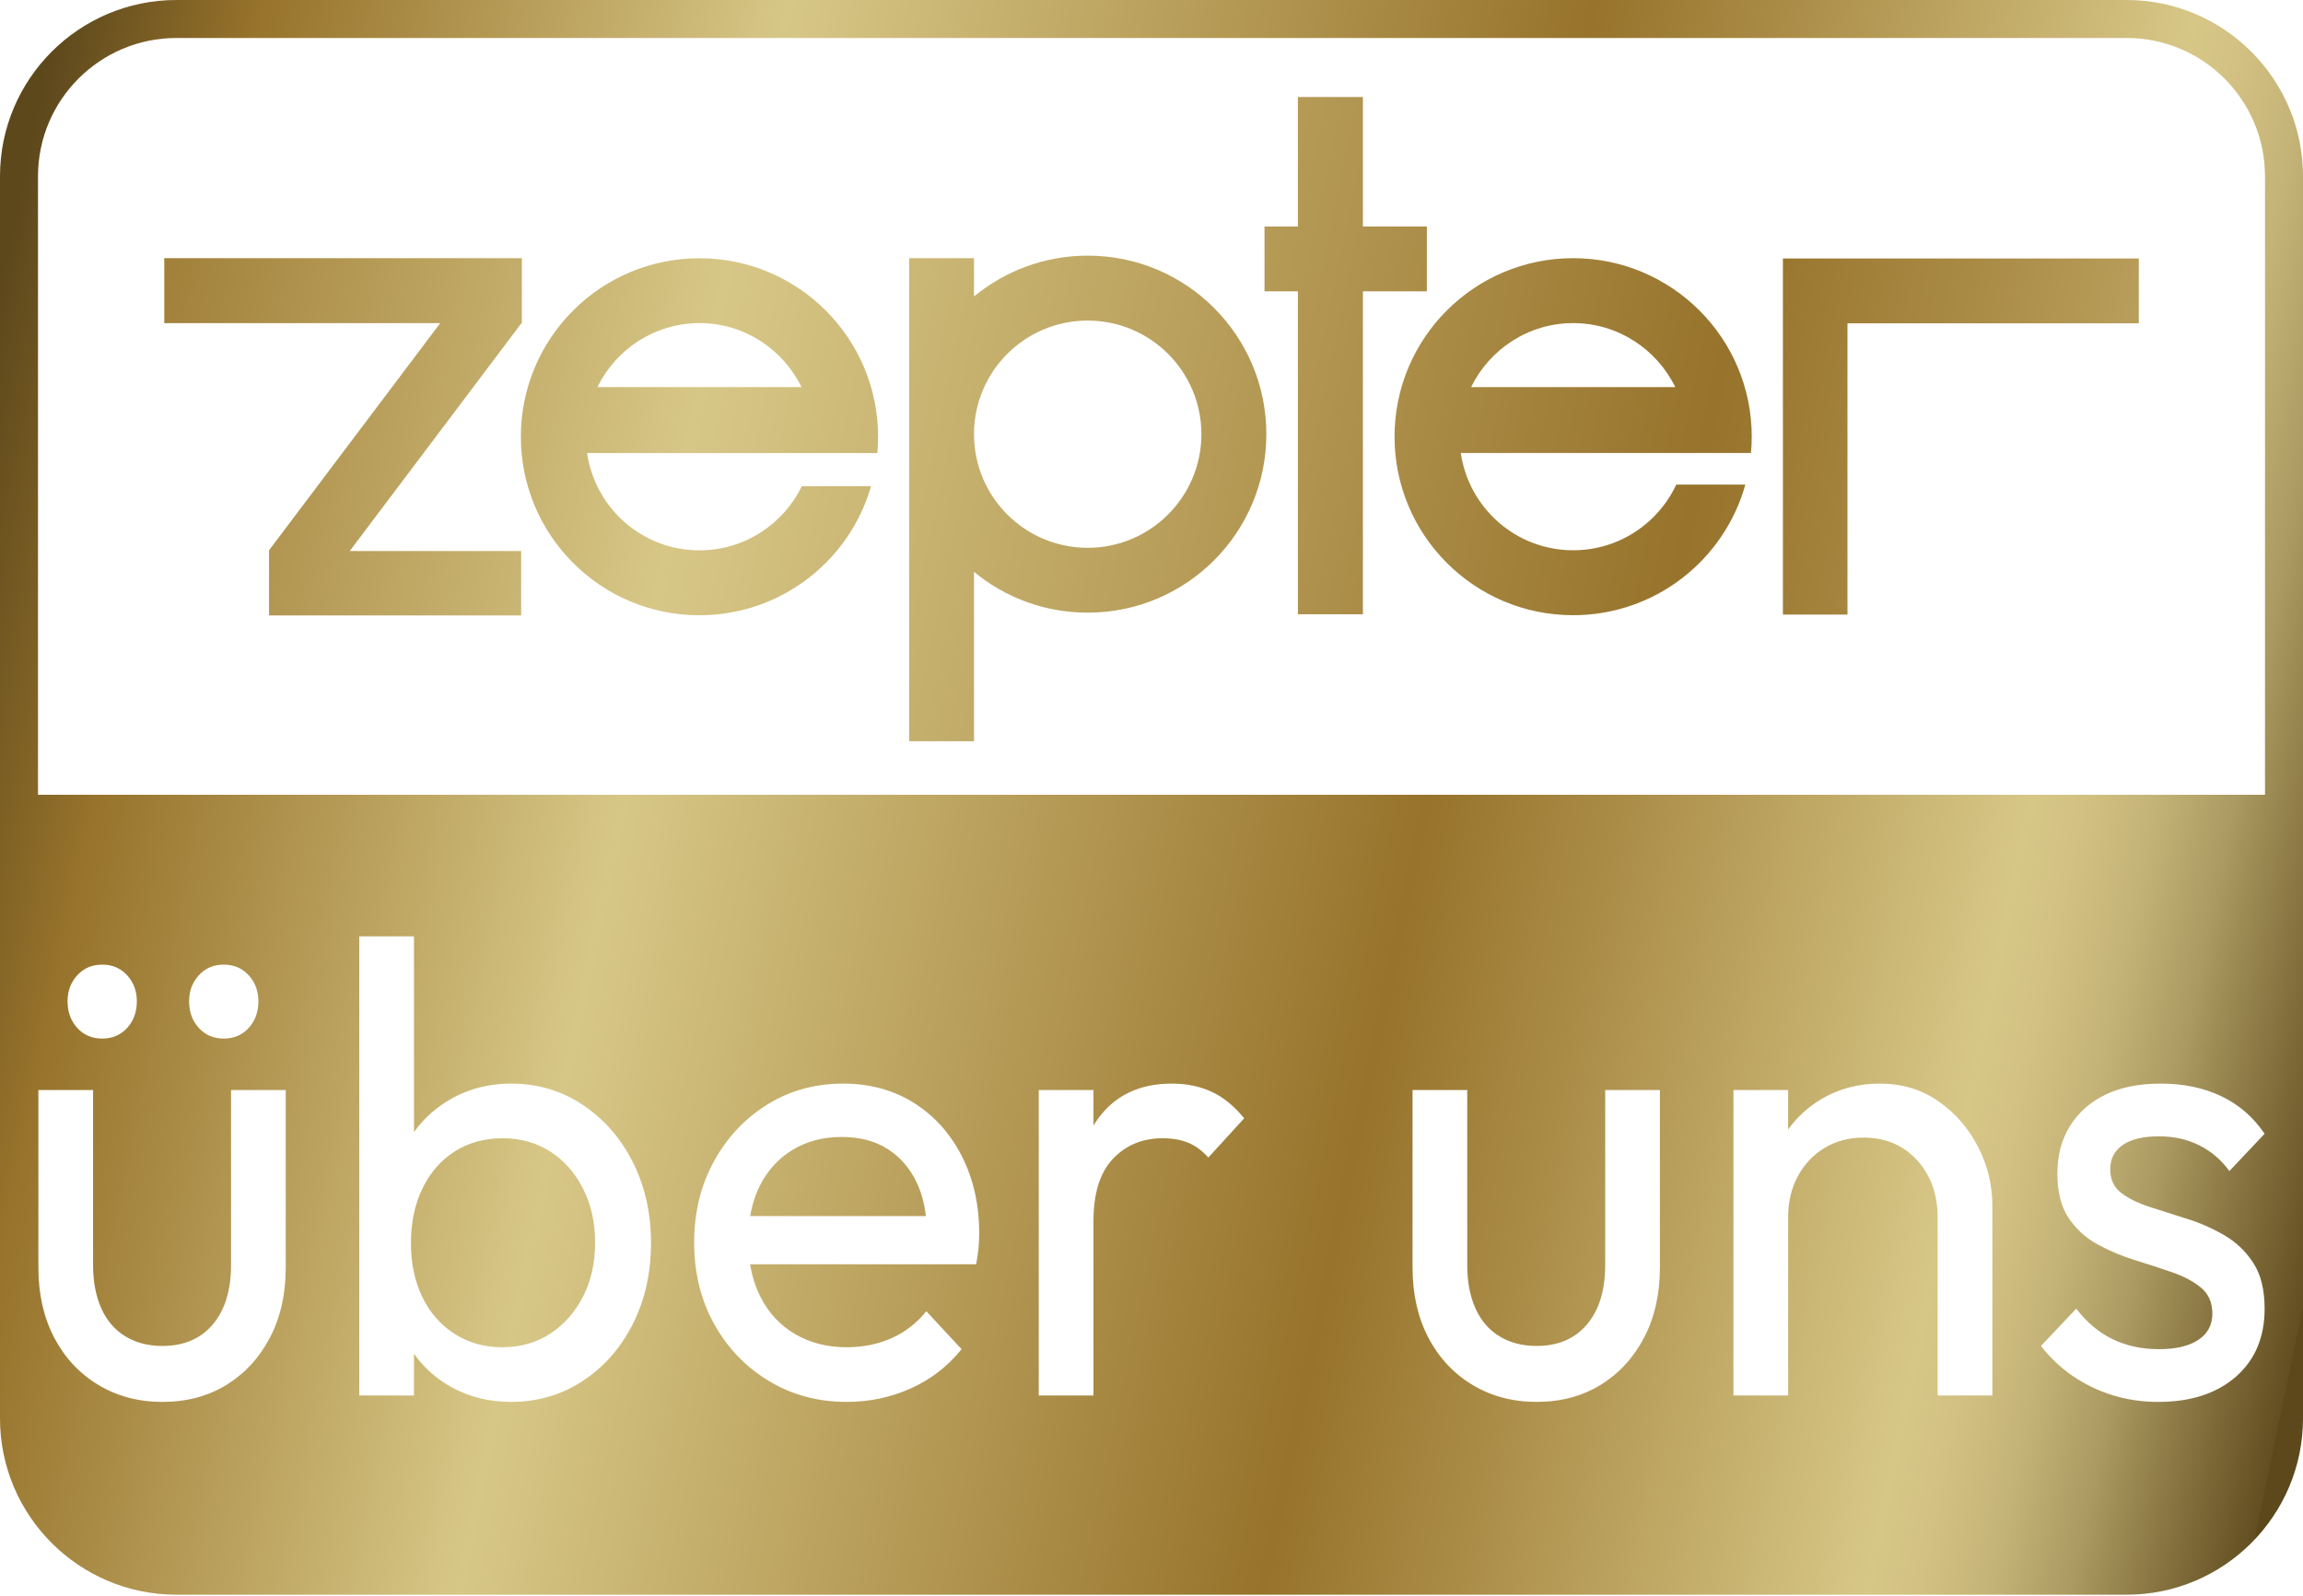
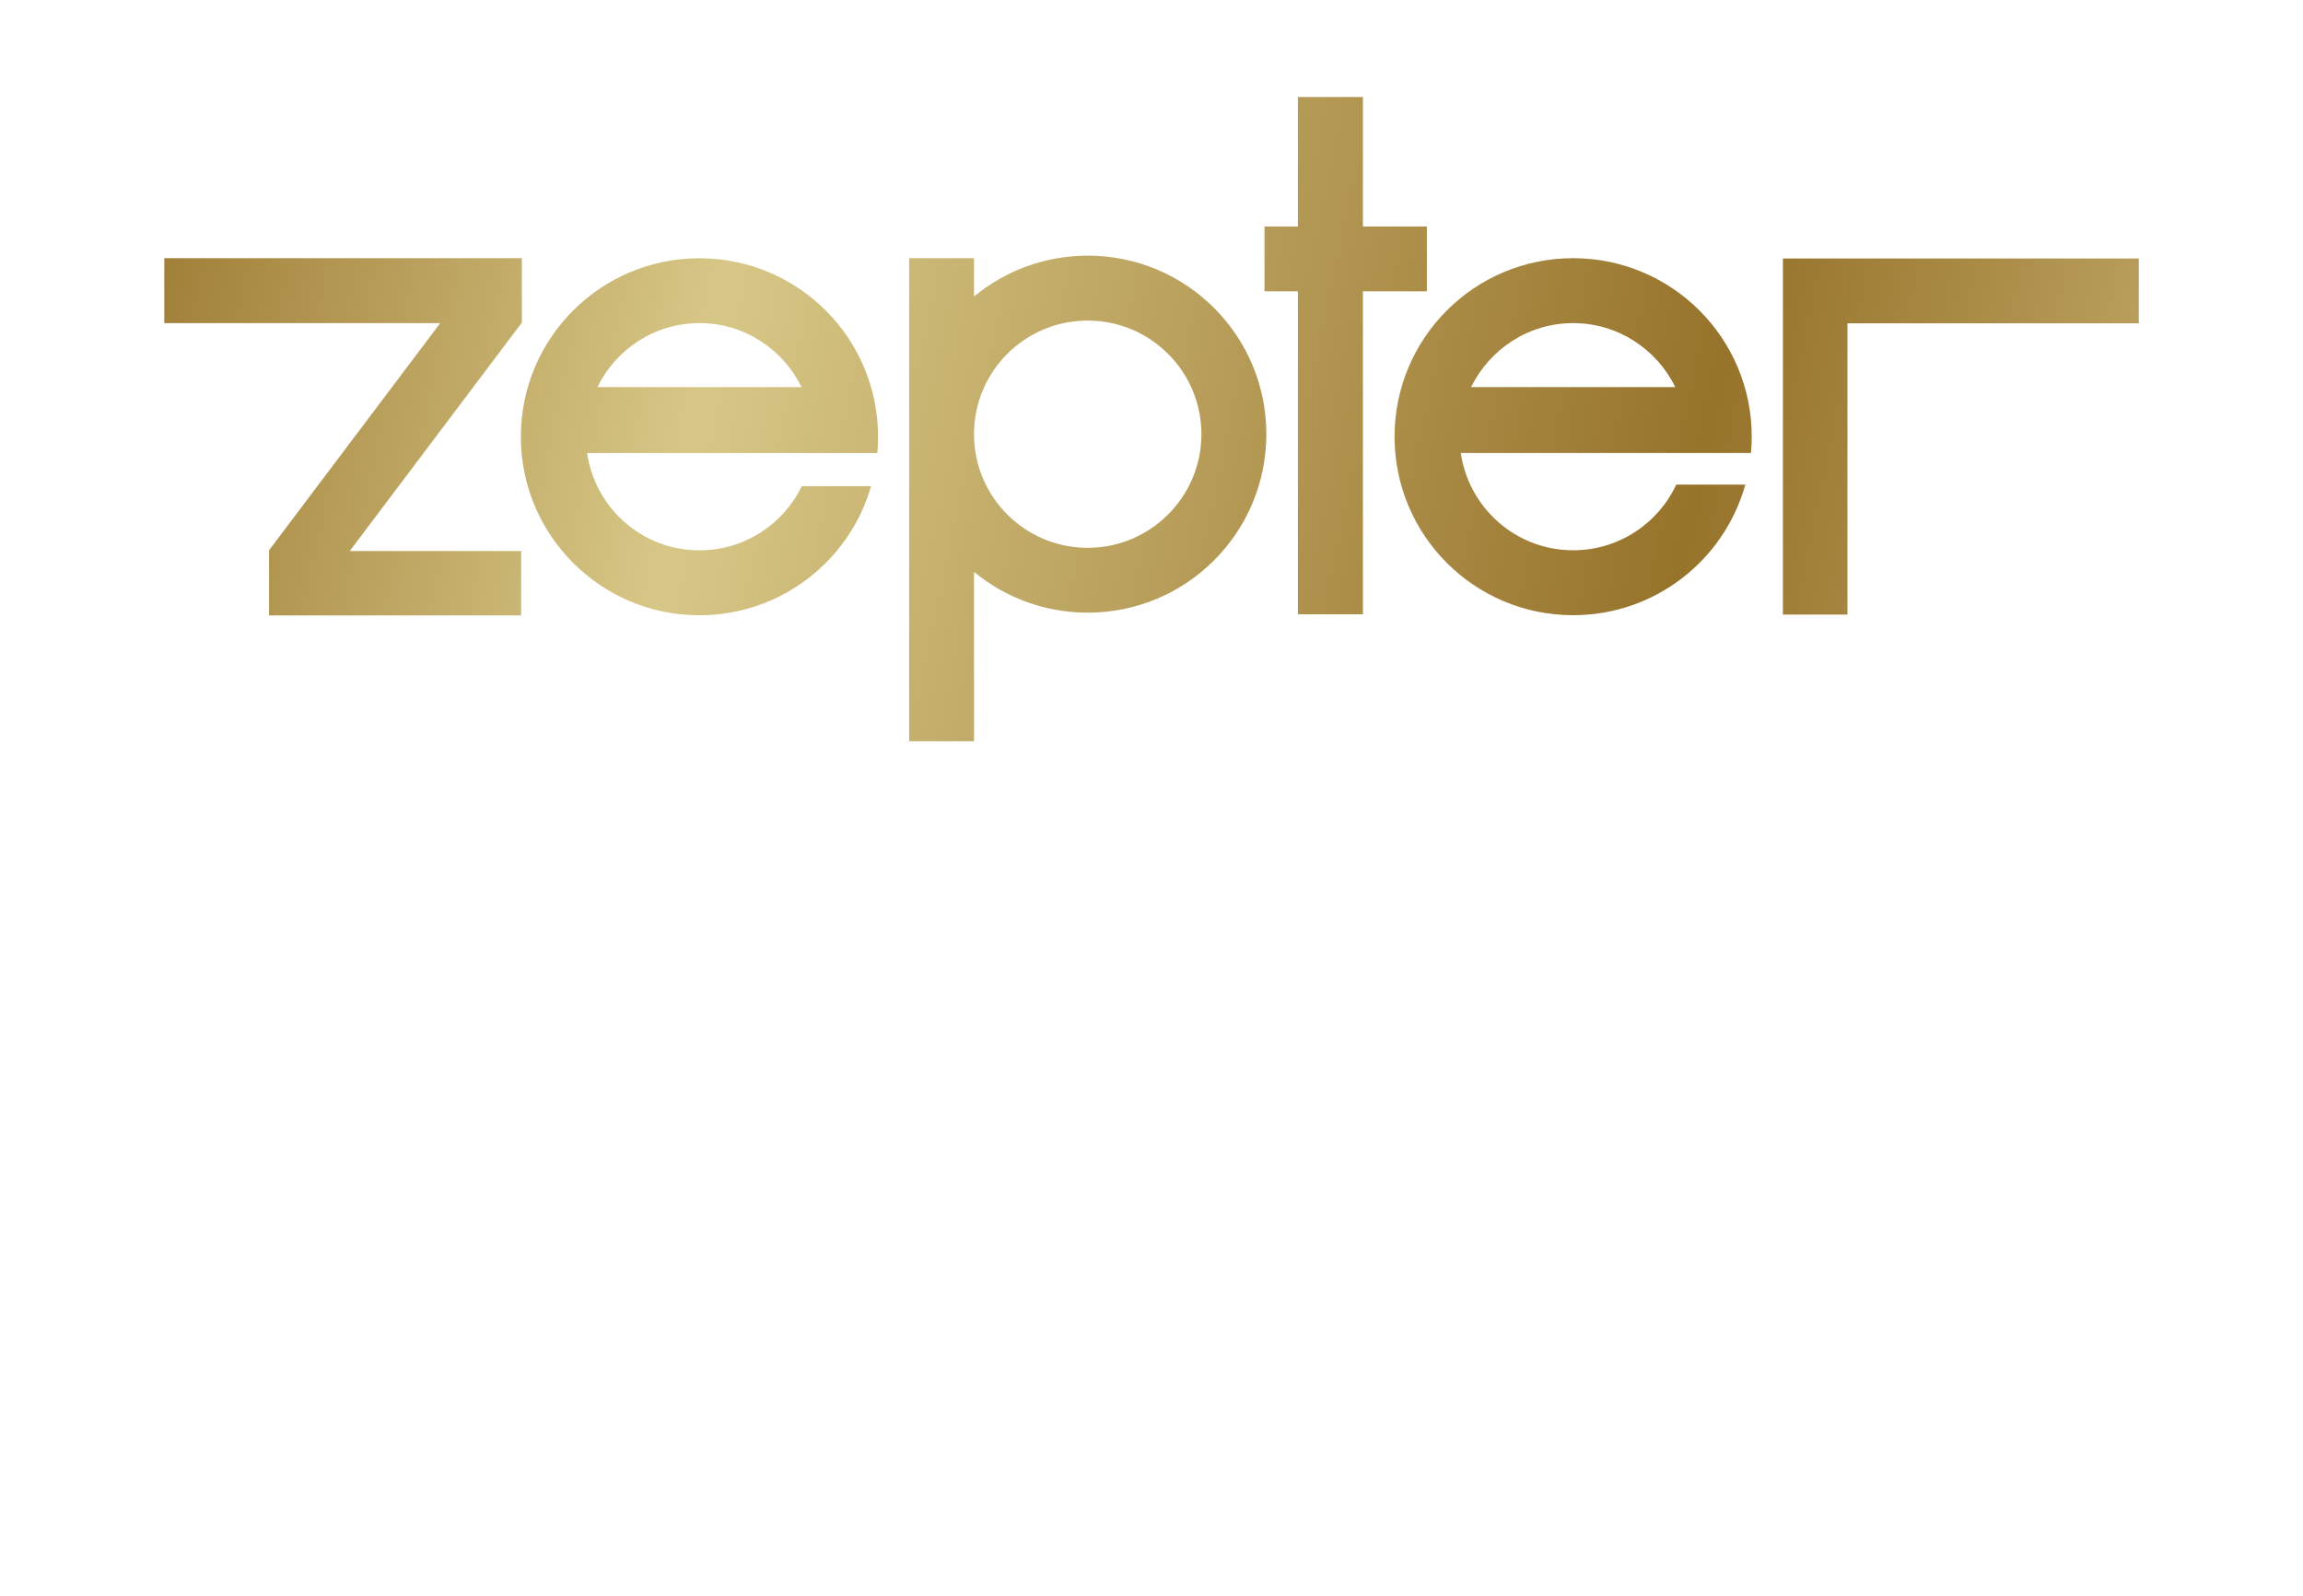
<svg xmlns="http://www.w3.org/2000/svg" width="100%" height="100%" viewBox="0 0 300 208" version="1.1" xml:space="preserve" style="fill-rule:evenodd;clip-rule:evenodd;stroke-linejoin:round;stroke-miterlimit:2;">
  <g id="ZepterAboutUs-DE">
    <path d="M228.19,56.9c-0,0.71 -0.03,1.43 -0.1,2.12l-37.8,0c1.04,7.17 7.19,12.68 14.64,12.68c5.94,0 11.07,-3.5 13.43,-8.56l9,0c-2.74,9.82 -11.74,17.02 -22.43,17.02l-0.01,0c-12.85,0 -23.26,-10.41 -23.26,-23.26c-0,-12.85 10.41,-23.26 23.26,-23.26c12.85,0 23.27,10.41 23.27,23.26Zm-36.56,-6.46l26.6,0c-2.4,-4.92 -7.46,-8.34 -13.3,-8.34c-5.84,0 -10.89,3.42 -13.3,8.34Zm49.03,-8.31l0,37.95l-8.41,0l0,-46.4l46.36,0l0,8.45l-37.95,0Zm-98.96,-8.82c12.85,-0 23.26,10.42 23.26,23.26c-0,12.84 -10.41,23.26 -23.26,23.26c-5.63,0 -10.8,-1.99 -14.82,-5.32l-0,22.07l-8.45,0l-0,-62.94l8.45,0l-0,4.99c4.03,-3.32 9.19,-5.32 14.82,-5.32Zm-0.01,38.07c8.18,0 14.81,-6.64 14.81,-14.81c-0,-8.17 -6.64,-14.8 -14.81,-14.8c-8.17,0 -14.81,6.62 -14.81,14.8c-0,8.18 6.63,14.81 14.81,14.81Zm-27.31,-14.47c-0,0.71 -0.03,1.43 -0.09,2.12l-37.81,0c1.04,7.17 7.18,12.68 14.63,12.68c5.87,0 10.95,-3.42 13.34,-8.37l9.02,0c-2.78,9.72 -11.74,16.82 -22.36,16.83c-12.84,0 -23.26,-10.41 -23.26,-23.26c-0,-12.85 10.4,-23.26 23.26,-23.26c12.86,0 23.27,10.41 23.27,23.26Zm-36.56,-6.47l26.59,0c-2.4,-4.92 -7.44,-8.34 -13.29,-8.34c-5.85,0 -10.89,3.42 -13.3,8.34Zm91.25,29.6l0,-42.08l-4.35,0l0,-8.45l4.35,0l0,-16.87l8.47,0l0,16.87l8.33,0l0,8.45l-8.33,0l0,42.08l-8.47,0Zm-134.02,0.15l0,-8.49l22.3,-29.6l-35.95,0l0,-8.46l46.58,0l0,8.35l0.03,0.02l-0.03,0.03l0,0.06l-0.05,0l-22.37,29.7l22.33,0l0,8.39l-32.84,0Z" style="fill:url(#_Linear1);" />
-     <path d="M277.03,0c12.67,0 22.97,10.31 22.97,22.97l0,161.85c0,12.67 -10.3,22.97 -22.97,22.97l-254.06,0c-12.67,0 -22.97,-10.3 -22.97,-22.97l0,-161.85c0,-12.67 10.3,-22.97 22.97,-22.97l254.06,0Zm-134.591,159.124c0,-3.631 0.845,-6.34 2.534,-8.128c1.689,-1.787 3.853,-2.681 6.492,-2.681c1.266,0 2.375,0.196 3.325,0.587c0.95,0.391 1.821,1.033 2.612,1.927l4.671,-5.111c-1.319,-1.62 -2.744,-2.779 -4.275,-3.477c-1.53,-0.699 -3.246,-1.048 -5.146,-1.048c-4.169,0 -7.363,1.508 -9.579,4.525c-0.223,0.302 -0.434,0.615 -0.634,0.938l0,-4.625l-7.125,0l-0,39.8l7.125,-0l0,-22.707Zm138.706,23.545c4.223,-0 7.587,-1.09 10.094,-3.268c2.507,-2.179 3.761,-5.139 3.761,-8.882c-0,-2.458 -0.488,-4.441 -1.465,-5.949c-0.976,-1.508 -2.23,-2.709 -3.76,-3.603c-1.531,-0.893 -3.141,-1.606 -4.83,-2.136c-1.689,-0.531 -3.312,-1.048 -4.869,-1.55c-1.557,-0.503 -2.81,-1.118 -3.76,-1.844c-0.95,-0.726 -1.425,-1.759 -1.425,-3.1c-0,-1.341 0.541,-2.388 1.623,-3.142c1.082,-0.754 2.652,-1.131 4.71,-1.131c1.953,-0 3.708,0.391 5.265,1.173c1.557,0.782 2.864,1.899 3.919,3.351l4.592,-4.859c-1.478,-2.179 -3.365,-3.813 -5.661,-4.902c-2.296,-1.089 -4.921,-1.634 -7.877,-1.634c-2.797,0 -5.186,0.475 -7.165,1.425c-1.979,0.949 -3.523,2.304 -4.631,4.063c-1.109,1.76 -1.663,3.841 -1.663,6.243c0,2.402 0.488,4.329 1.465,5.781c0.976,1.452 2.23,2.598 3.76,3.435c1.531,0.838 3.154,1.523 4.869,2.053c1.716,0.531 3.339,1.062 4.869,1.592c1.531,0.531 2.784,1.201 3.761,2.011c0.976,0.81 1.464,1.941 1.464,3.394c0,1.452 -0.607,2.583 -1.821,3.393c-1.213,0.81 -2.929,1.215 -5.146,1.215c-2.216,-0 -4.222,-0.433 -6.017,-1.299c-1.794,-0.866 -3.377,-2.192 -4.75,-3.98l-4.592,4.86c1.162,1.508 2.534,2.807 4.117,3.896c1.584,1.089 3.312,1.927 5.186,2.514c1.874,0.586 3.866,0.88 5.977,0.88Zm-183.435,-17.931l29.449,-0c0.159,-0.838 0.264,-1.578 0.317,-2.221c0.053,-0.642 0.079,-1.242 0.079,-1.801c0,-3.743 -0.752,-7.094 -2.256,-10.055c-1.504,-2.96 -3.589,-5.278 -6.255,-6.954c-2.665,-1.676 -5.739,-2.514 -9.223,-2.514c-3.642,0 -6.927,0.908 -9.856,2.723c-2.93,1.816 -5.252,4.288 -6.967,7.416c-1.716,3.128 -2.573,6.647 -2.573,10.557c-0,3.966 0.87,7.513 2.612,10.641c1.742,3.128 4.117,5.6 7.125,7.415c3.009,1.816 6.387,2.724 10.134,2.724c2.956,-0 5.74,-0.587 8.353,-1.76c2.612,-1.173 4.816,-2.877 6.61,-5.111l-4.592,-4.944c-1.266,1.564 -2.784,2.738 -4.552,3.52c-1.768,0.782 -3.708,1.173 -5.819,1.173c-2.533,-0 -4.776,-0.573 -6.729,-1.718c-1.953,-1.145 -3.457,-2.765 -4.513,-4.86c-0.645,-1.28 -1.093,-2.69 -1.344,-4.231Zm0.014,-6.284c0.242,-1.439 0.659,-2.752 1.251,-3.938c1.003,-2.011 2.428,-3.575 4.275,-4.693c1.847,-1.117 3.985,-1.675 6.413,-1.675c2.322,-0 4.301,0.516 5.938,1.55c1.636,1.033 2.903,2.486 3.8,4.357c0.612,1.277 1.016,2.744 1.21,4.399l-22.887,-0Zm-43.797,17.933c1.299,1.836 2.949,3.302 4.948,4.396c2.296,1.257 4.869,1.886 7.719,1.886c3.431,-0 6.532,-0.908 9.303,-2.724c2.771,-1.815 4.948,-4.287 6.531,-7.415c1.584,-3.128 2.375,-6.647 2.375,-10.557c0,-3.91 -0.791,-7.429 -2.375,-10.558c-1.583,-3.128 -3.76,-5.613 -6.531,-7.457c-2.771,-1.843 -5.872,-2.765 -9.303,-2.765c-2.797,0 -5.344,0.629 -7.64,1.885c-2.024,1.109 -3.7,2.586 -5.027,4.433l0,-25.505l-7.125,-0l-0,59.825l7.125,-0l0,-5.444Zm11.48,-0.84c-2.323,-0 -4.394,-0.587 -6.215,-1.76c-1.821,-1.173 -3.22,-2.779 -4.196,-4.818c-0.977,-2.039 -1.465,-4.371 -1.465,-6.996c0,-2.681 0.502,-5.055 1.504,-7.122c1.003,-2.067 2.402,-3.673 4.197,-4.818c1.794,-1.145 3.879,-1.718 6.254,-1.718c2.322,0 4.381,0.573 6.175,1.718c1.795,1.145 3.22,2.751 4.275,4.818c1.056,2.067 1.584,4.413 1.584,7.038c-0,2.681 -0.528,5.041 -1.584,7.08c-1.055,2.039 -2.48,3.645 -4.275,4.818c-1.794,1.173 -3.879,1.76 -6.254,1.76Zm167.524,-16.926c-0,-2.011 0.422,-3.798 1.266,-5.362c0.845,-1.564 2.006,-2.793 3.484,-3.687c1.478,-0.894 3.167,-1.341 5.067,-1.341c2.85,0 5.172,0.978 6.967,2.933c1.794,1.955 2.691,4.441 2.691,7.457l0,23.21l7.126,-0l-0,-24.718c-0,-2.737 -0.634,-5.321 -1.9,-7.75c-1.267,-2.43 -2.996,-4.399 -5.186,-5.907c-2.19,-1.509 -4.711,-2.263 -7.561,-2.263c-2.85,0 -5.41,0.684 -7.679,2.053c-1.71,1.031 -3.135,2.339 -4.275,3.925l-0,-5.14l-7.126,0l0,39.8l7.126,-0l-0,-23.21Zm62.119,-55.061l0,-80.59c0,-9.94 -8.08,-18.02 -18.02,-18.02l-254.06,-0c-9.94,-0 -18.02,8.08 -18.02,18.02l0,80.59l290.1,-0Zm-281.737,31.768c1.319,0 2.401,-0.461 3.246,-1.383c0.844,-0.921 1.267,-2.08 1.267,-3.477c-0,-1.34 -0.423,-2.472 -1.267,-3.393c-0.845,-0.922 -1.927,-1.383 -3.246,-1.383c-1.32,0 -2.402,0.461 -3.246,1.383c-0.845,0.921 -1.267,2.053 -1.267,3.393c0,1.397 0.422,2.556 1.267,3.477c0.844,0.922 1.926,1.383 3.246,1.383Zm15.834,0c1.319,0 2.401,-0.461 3.246,-1.383c0.844,-0.921 1.267,-2.08 1.267,-3.477c-0,-1.34 -0.423,-2.472 -1.267,-3.393c-0.845,-0.922 -1.927,-1.383 -3.246,-1.383c-1.32,0 -2.402,0.461 -3.246,1.383c-0.845,0.921 -1.267,2.053 -1.267,3.393c0,1.397 0.422,2.556 1.267,3.477c0.844,0.922 1.926,1.383 3.246,1.383Zm-7.996,47.341c3.166,-0 5.951,-0.741 8.352,-2.221c2.402,-1.48 4.289,-3.533 5.661,-6.158c1.372,-2.626 2.058,-5.67 2.058,-9.133l0,-23.126l-7.125,0l-0,22.791c-0,3.295 -0.792,5.879 -2.375,7.75c-1.584,1.871 -3.774,2.807 -6.571,2.807c-1.848,0 -3.457,-0.419 -4.83,-1.257c-1.372,-0.838 -2.414,-2.053 -3.127,-3.645c-0.712,-1.592 -1.069,-3.477 -1.069,-5.655l0,-22.791l-7.125,0l0,23.126c0,3.463 0.686,6.507 2.058,9.133c1.373,2.625 3.286,4.678 5.74,6.158c2.455,1.48 5.239,2.221 8.353,2.221Zm179.003,-0c3.167,-0 5.951,-0.741 8.353,-2.221c2.401,-1.48 4.288,-3.533 5.66,-6.158c1.373,-2.626 2.059,-5.67 2.059,-9.133l-0,-23.126l-7.126,0l0,22.791c0,3.295 -0.791,5.879 -2.375,7.75c-1.583,1.871 -3.773,2.807 -6.571,2.807c-1.847,0 -3.457,-0.419 -4.829,-1.257c-1.372,-0.838 -2.415,-2.053 -3.127,-3.645c-0.713,-1.592 -1.069,-3.477 -1.069,-5.655l-0,-22.791l-7.125,0l-0,23.126c-0,3.463 0.686,6.507 2.058,9.133c1.372,2.625 3.286,4.678 5.74,6.158c2.454,1.48 5.238,2.221 8.352,2.221Z" style="fill:url(#_Linear2);" />
  </g>
  <defs>
    <linearGradient id="_Linear1" x1="0" y1="0" x2="1" y2="0" gradientUnits="userSpaceOnUse" gradientTransform="matrix(405.64,82.45,-82.45,405.64,-24.25,10.32)">
      <stop offset="0" style="stop-color:#5d481c;stop-opacity:1" />
      <stop offset="0.08" style="stop-color:#97732b;stop-opacity:1" />
      <stop offset="0.29" style="stop-color:#d7c787;stop-opacity:1" />
      <stop offset="0.61" style="stop-color:#97732b;stop-opacity:1" />
      <stop offset="0.69" style="stop-color:#ab8d48;stop-opacity:1" />
      <stop offset="0.85" style="stop-color:#d7c787;stop-opacity:1" />
      <stop offset="0.87" style="stop-color:#d2c182;stop-opacity:1" />
      <stop offset="0.9" style="stop-color:#c4b376;stop-opacity:1" />
      <stop offset="0.93" style="stop-color:#ac9b62;stop-opacity:1" />
      <stop offset="0.96" style="stop-color:#8c7945;stop-opacity:1" />
      <stop offset="1" style="stop-color:#634e21;stop-opacity:1" />
      <stop offset="1" style="stop-color:#5d481c;stop-opacity:1" />
    </linearGradient>
    <linearGradient id="_Linear2" x1="0" y1="0" x2="1" y2="0" gradientUnits="userSpaceOnUse" gradientTransform="matrix(320.6,65.15,-65.15,320.6,-10.3,71.32)">
      <stop offset="0" style="stop-color:#5d481c;stop-opacity:1" />
      <stop offset="0.08" style="stop-color:#97732b;stop-opacity:1" />
      <stop offset="0.29" style="stop-color:#d7c787;stop-opacity:1" />
      <stop offset="0.61" style="stop-color:#97732b;stop-opacity:1" />
      <stop offset="0.69" style="stop-color:#ab8d48;stop-opacity:1" />
      <stop offset="0.85" style="stop-color:#d7c787;stop-opacity:1" />
      <stop offset="0.87" style="stop-color:#d2c182;stop-opacity:1" />
      <stop offset="0.9" style="stop-color:#c4b376;stop-opacity:1" />
      <stop offset="0.93" style="stop-color:#ac9b62;stop-opacity:1" />
      <stop offset="0.96" style="stop-color:#8c7945;stop-opacity:1" />
      <stop offset="1" style="stop-color:#634e21;stop-opacity:1" />
      <stop offset="1" style="stop-color:#5d481c;stop-opacity:1" />
    </linearGradient>
  </defs>
</svg>